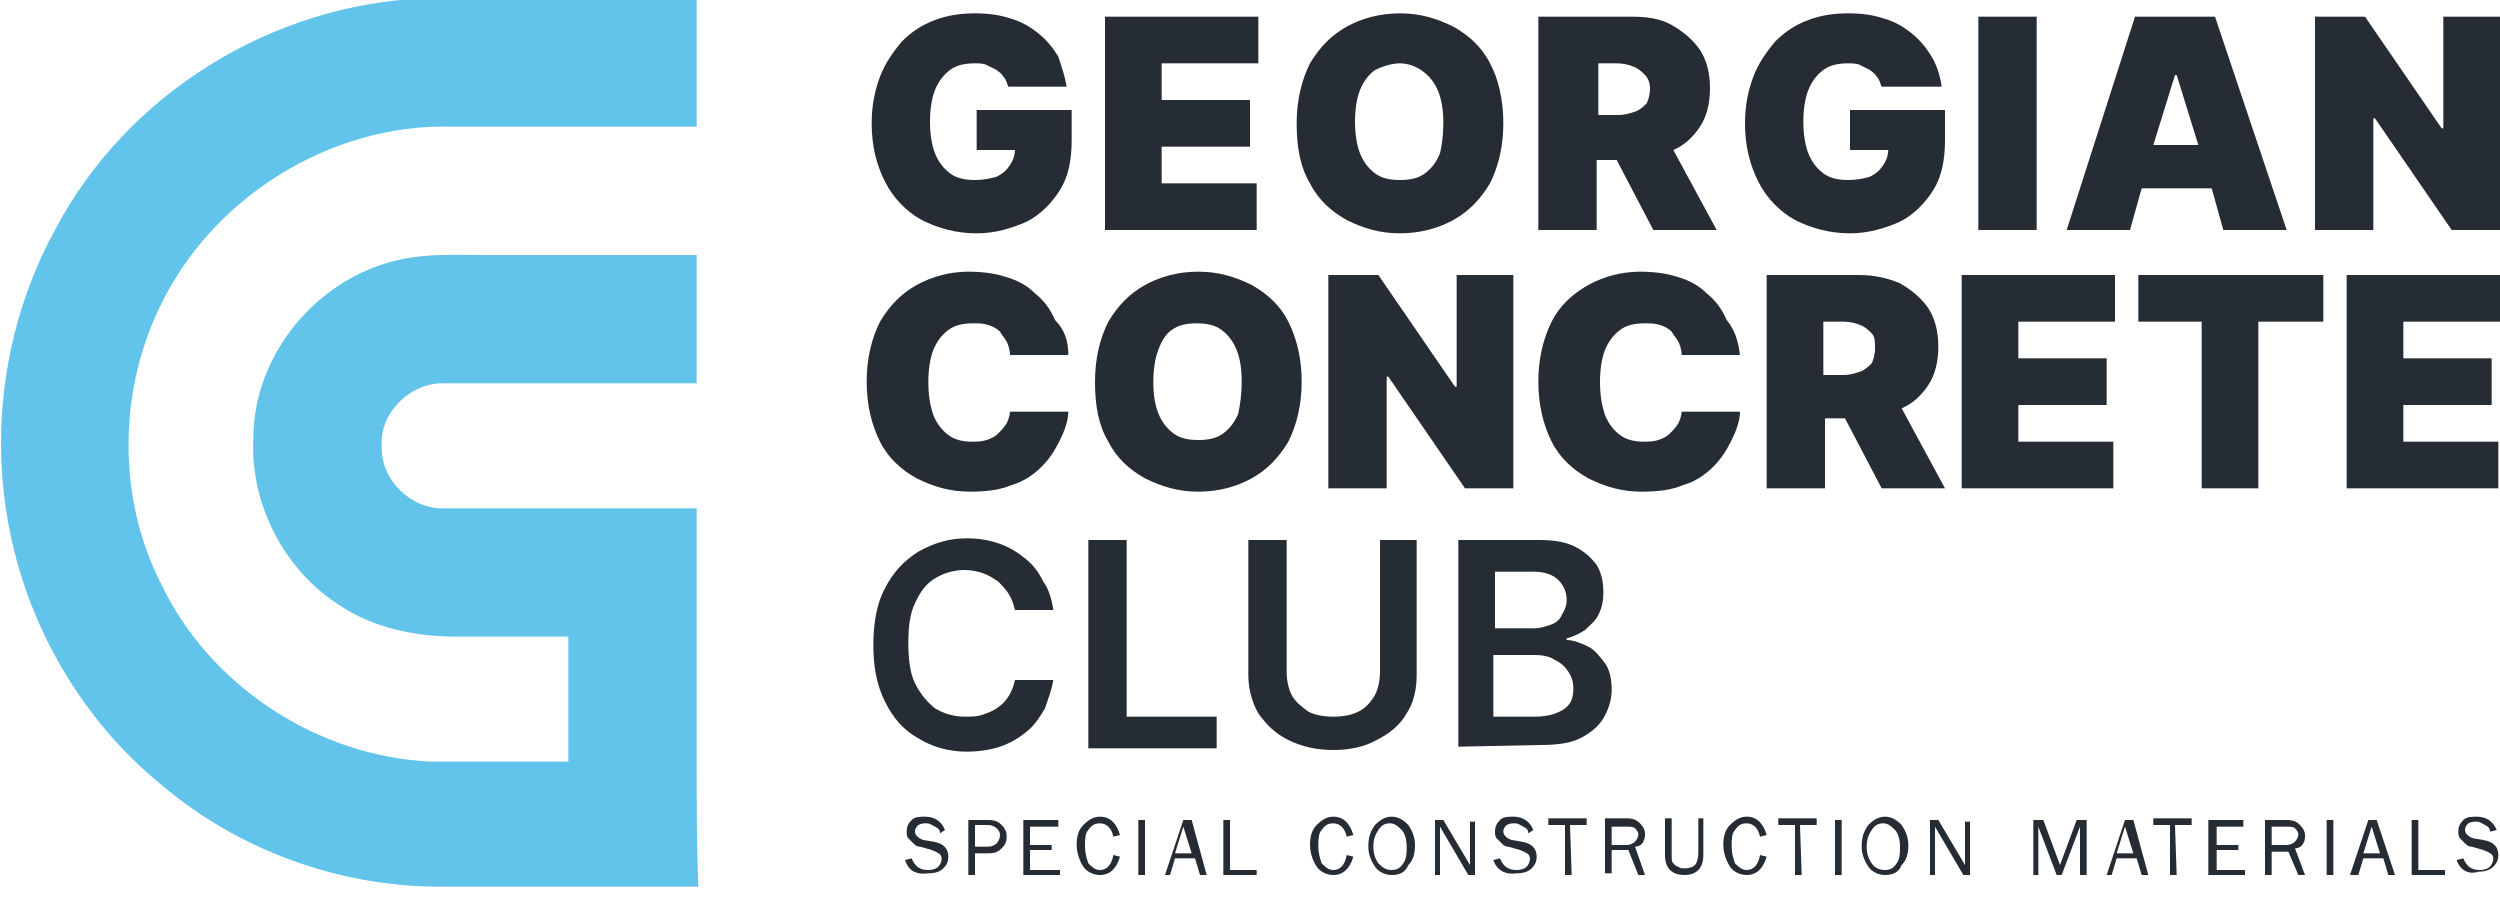
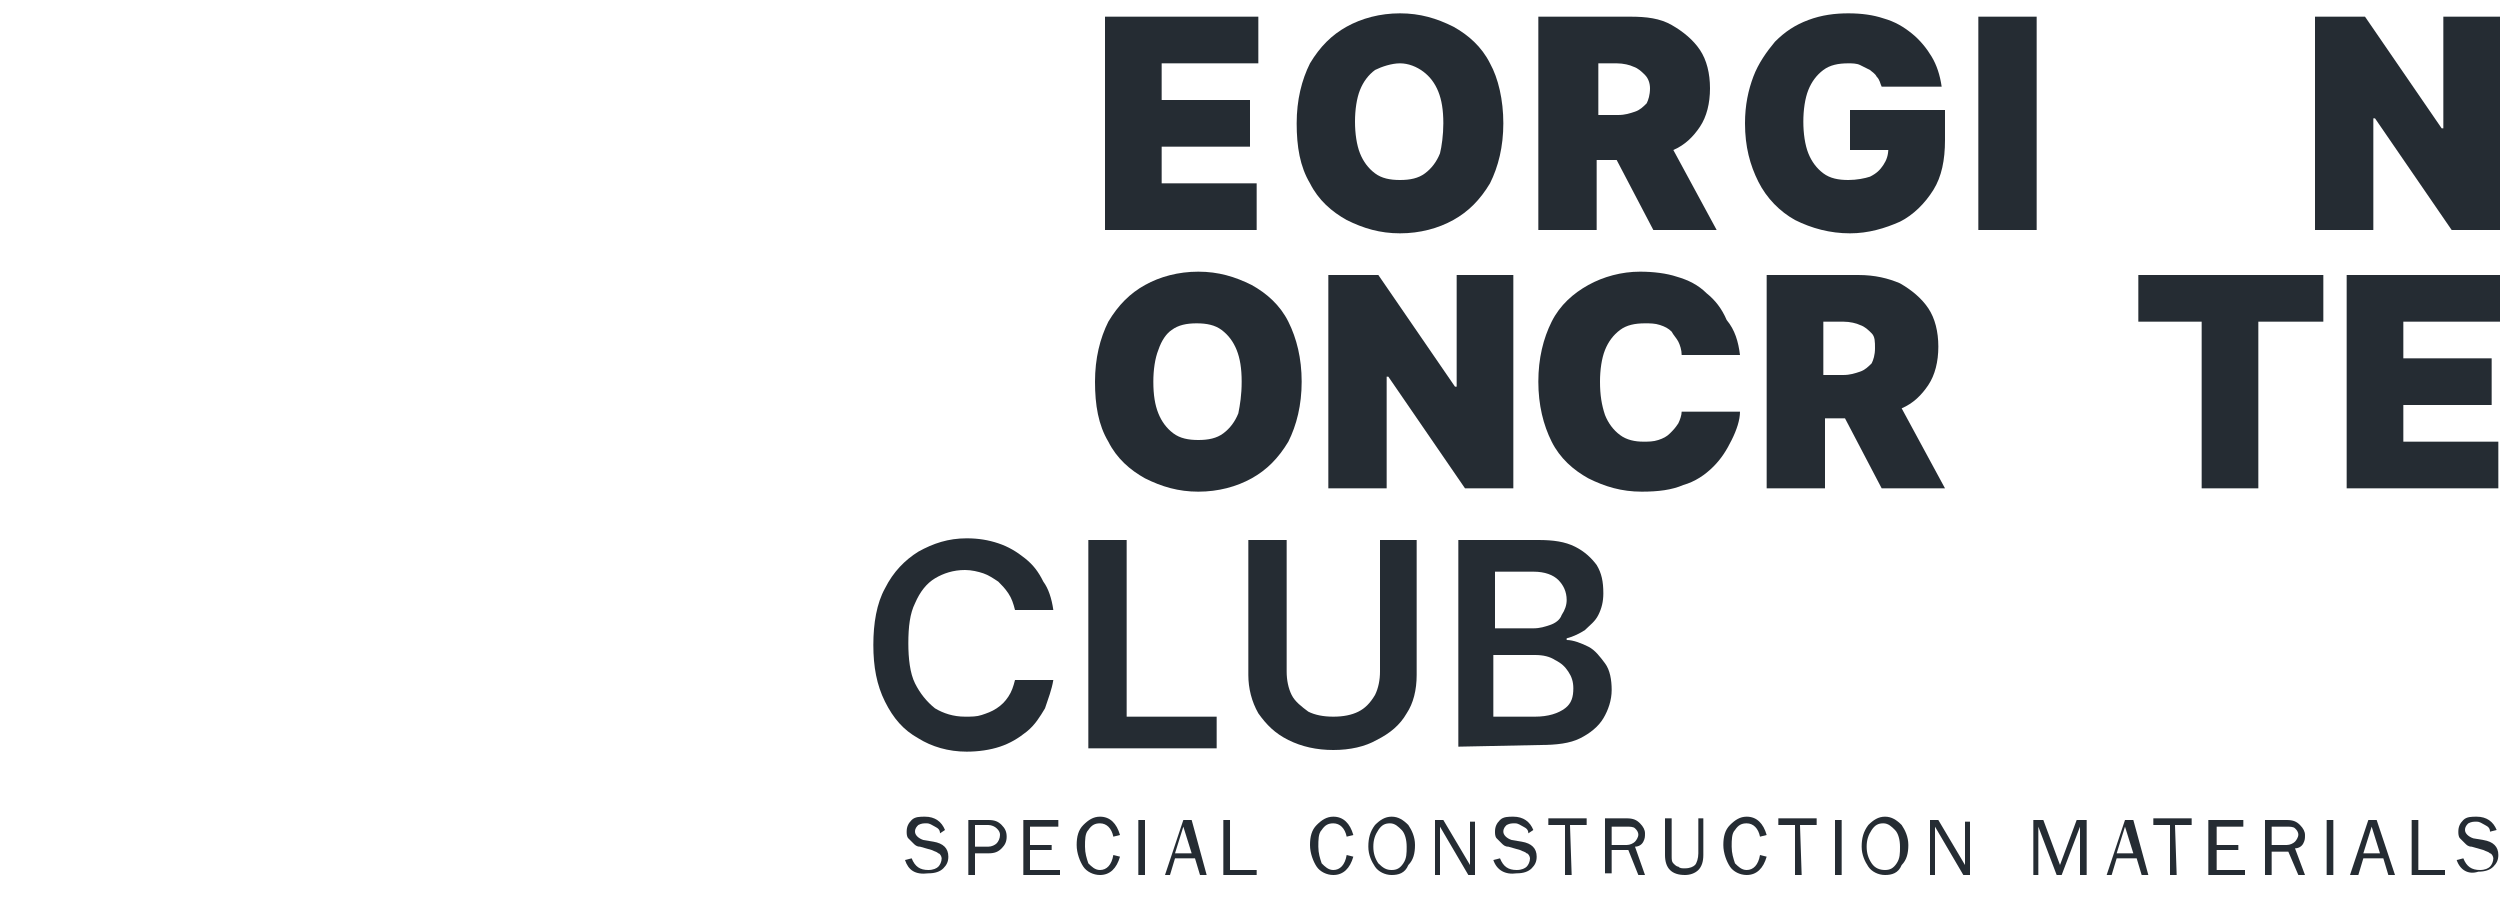
<svg xmlns="http://www.w3.org/2000/svg" version="1.1" id="Layer_1" x="0px" y="0px" viewBox="0 0 150 54" style="enable-background:new 0 0 150 54;" xml:space="preserve">
  <style type="text/css">
	.st0{fill:#62C4EA;}
	.st1{fill:#252C33;}
</style>
-   <path class="st0" d="M41.8,45.7C41.8,45.7,41.8,45.7,41.8,45.7c0-2.5,0-5,0-7.5v-2.8c0-0.5,0-0.9,0-1.4v-3.5c-6.3,0-8.8,0-15.1,0  c-2,0.1-3.9-1.7-3.8-3.8c-0.1-2,1.8-3.8,3.8-3.7c6.3,0,8.8,0,15.1,0c0-2.6,0-5.1,0-7.7c-5.5,0-7.2,0-12.8,0c-1.7,0-3.4-0.1-5.1,0.3  c-4.9,1.1-8.7,5.7-8.7,10.7c-0.2,4,1.9,8,5.3,10.1c2,1.3,4.5,1.8,6.9,1.8c3.5,0,3.2,0,6.7,0c0,2.5,0,5,0,7.5c-4,0-4.2,0-8.2,0  C19,45.4,12.5,41.1,9.6,34.9c-2.5-5-2.5-11.2-0.1-16.3c3.1-6.7,10.3-11.2,17.6-11c6.2,0,8.5,0,14.7,0c0-2.6,0-5.1,0-7.7  c-6.7,0-9.5,0-16.2,0c-9.2,0.3-18,5.7-22.3,13.9c-2.9,5.3-3.9,11.6-2.8,17.6c1.1,6.1,4.4,11.8,9.2,15.7c4.6,3.9,10.6,6.1,16.7,6.1  c6.4,0,9,0,15.5,0C41.8,50.8,41.8,48.2,41.8,45.7L41.8,45.7z" />
-   <path class="st1" d="M60.5,5.2c-0.1-0.2-0.1-0.4-0.3-0.6c-0.1-0.2-0.3-0.3-0.4-0.4c-0.2-0.1-0.4-0.2-0.6-0.3  c-0.2-0.1-0.5-0.1-0.7-0.1c-0.6,0-1.1,0.1-1.5,0.4c-0.4,0.3-0.7,0.7-0.9,1.2c-0.2,0.5-0.3,1.2-0.3,1.9c0,0.7,0.1,1.4,0.3,1.9  c0.2,0.5,0.5,0.9,0.9,1.2c0.4,0.3,0.9,0.4,1.5,0.4c0.5,0,1-0.1,1.3-0.2c0.4-0.2,0.6-0.4,0.8-0.7c0.2-0.3,0.3-0.6,0.3-1l0.6,0.1h-2.9  V6.6h5.7v1.8c0,1.2-0.2,2.2-0.7,3c-0.5,0.8-1.2,1.5-2,1.9c-0.9,0.4-1.9,0.7-3,0.7c-1.2,0-2.3-0.3-3.3-0.8c-0.9-0.5-1.7-1.3-2.2-2.3  c-0.5-1-0.8-2.1-0.8-3.5c0-1.1,0.2-2,0.5-2.8c0.3-0.8,0.8-1.5,1.3-2.1c0.6-0.6,1.2-1,2-1.3c0.8-0.3,1.6-0.4,2.4-0.4  c0.8,0,1.5,0.1,2.1,0.3c0.7,0.2,1.2,0.5,1.7,0.9c0.5,0.4,0.9,0.9,1.2,1.4C63.7,4,63.9,4.6,64,5.2H60.5L60.5,5.2z" />
  <path class="st1" d="M66.3,13.8V1h9.2v2.8h-5.8V6h5.3v2.8h-5.3V11h5.7v2.8L66.3,13.8L66.3,13.8z" />
  <path class="st1" d="M90.2,7.4c0,1.4-0.3,2.6-0.8,3.6c-0.6,1-1.3,1.7-2.2,2.2c-0.9,0.5-2,0.8-3.2,0.8s-2.2-0.3-3.2-0.8  c-0.9-0.5-1.7-1.2-2.2-2.2c-0.6-1-0.8-2.2-0.8-3.6s0.3-2.6,0.8-3.6c0.6-1,1.3-1.7,2.2-2.2c0.9-0.5,2-0.8,3.2-0.8s2.2,0.3,3.2,0.8  c0.9,0.5,1.7,1.2,2.2,2.2C89.9,4.7,90.2,6,90.2,7.4z M86.6,7.4c0-0.8-0.1-1.4-0.3-1.9c-0.2-0.5-0.5-0.9-0.9-1.2  C85,4,84.5,3.8,84,3.8S82.9,4,82.5,4.2c-0.4,0.3-0.7,0.7-0.9,1.2s-0.3,1.2-0.3,1.9s0.1,1.4,0.3,1.9c0.2,0.5,0.5,0.9,0.9,1.2  c0.4,0.3,0.9,0.4,1.5,0.4s1.1-0.1,1.5-0.4c0.4-0.3,0.7-0.7,0.9-1.2C86.5,8.8,86.6,8.1,86.6,7.4z" />
  <path class="st1" d="M99.2,13.8h3.8L100.4,9c0.7-0.3,1.2-0.8,1.6-1.4c0.4-0.6,0.6-1.4,0.6-2.3c0-0.9-0.2-1.7-0.6-2.3  c-0.4-0.6-1-1.1-1.7-1.5C99.6,1.1,98.8,1,97.8,1h-5.5v12.8h3.5V9.6H97L99.2,13.8L99.2,13.8z M95.8,3.8H97c0.4,0,0.8,0.1,1,0.2  c0.3,0.1,0.5,0.3,0.7,0.5C98.9,4.7,99,5,99,5.3c0,0.4-0.1,0.7-0.2,0.9c-0.2,0.2-0.4,0.4-0.7,0.5c-0.3,0.1-0.6,0.2-1,0.2h-1.2V3.8z" />
  <path class="st1" d="M112.9,5.2c-0.1-0.2-0.1-0.4-0.3-0.6c-0.1-0.2-0.3-0.3-0.4-0.4c-0.2-0.1-0.4-0.2-0.6-0.3  c-0.2-0.1-0.5-0.1-0.7-0.1c-0.6,0-1.1,0.1-1.5,0.4c-0.4,0.3-0.7,0.7-0.9,1.2c-0.2,0.5-0.3,1.2-0.3,1.9c0,0.7,0.1,1.4,0.3,1.9  c0.2,0.5,0.5,0.9,0.9,1.2c0.4,0.3,0.9,0.4,1.5,0.4c0.5,0,1-0.1,1.3-0.2c0.4-0.2,0.6-0.4,0.8-0.7c0.2-0.3,0.3-0.6,0.3-1l0.6,0.1h-2.9  V6.6h5.7v1.8c0,1.2-0.2,2.2-0.7,3c-0.5,0.8-1.2,1.5-2,1.9c-0.9,0.4-1.9,0.7-3,0.7c-1.2,0-2.3-0.3-3.3-0.8c-0.9-0.5-1.7-1.3-2.2-2.3  c-0.5-1-0.8-2.1-0.8-3.5c0-1.1,0.2-2,0.5-2.8c0.3-0.8,0.8-1.5,1.3-2.1c0.6-0.6,1.2-1,2-1.3c0.8-0.3,1.6-0.4,2.4-0.4  c0.8,0,1.5,0.1,2.1,0.3c0.7,0.2,1.2,0.5,1.7,0.9c0.5,0.4,0.9,0.9,1.2,1.4c0.3,0.5,0.5,1.1,0.6,1.8H112.9L112.9,5.2z" />
  <path class="st1" d="M122.2,1v12.8h-3.5V1H122.2z" />
-   <path class="st1" d="M133.4,13.8h3.8L132.9,1h-4.8L124,13.8h3.8l0.7-2.5h4.2L133.4,13.8L133.4,13.8z M129.2,8.7l1.3-4.2h0.1l1.3,4.2  H129.2z" />
  <path class="st1" d="M150,1v12.8h-2.9l-4.6-6.7h-0.1v6.7h-3.5V1h3l4.6,6.7h0.1V1H150z" />
-   <path class="st1" d="M64.1,21.3h-3.5c0-0.3-0.1-0.6-0.2-0.8c-0.1-0.2-0.3-0.4-0.4-0.6c-0.2-0.2-0.4-0.3-0.7-0.4  c-0.3-0.1-0.6-0.1-0.9-0.1c-0.6,0-1.1,0.1-1.5,0.4c-0.4,0.3-0.7,0.7-0.9,1.2c-0.2,0.5-0.3,1.2-0.3,1.9c0,0.8,0.1,1.4,0.3,2  c0.2,0.5,0.5,0.9,0.9,1.2c0.4,0.3,0.9,0.4,1.4,0.4c0.3,0,0.6,0,0.9-0.1c0.3-0.1,0.5-0.2,0.7-0.4c0.2-0.2,0.3-0.3,0.5-0.6  c0.1-0.2,0.2-0.5,0.2-0.7l3.5,0c0,0.5-0.2,1.1-0.5,1.7c-0.3,0.6-0.6,1.1-1.1,1.6c-0.5,0.5-1.1,0.9-1.8,1.1c-0.7,0.3-1.5,0.4-2.5,0.4  c-1.2,0-2.2-0.3-3.2-0.8c-0.9-0.5-1.7-1.2-2.2-2.2c-0.5-1-0.8-2.2-0.8-3.6s0.3-2.6,0.8-3.6c0.6-1,1.3-1.7,2.2-2.2  c0.9-0.5,2-0.8,3.1-0.8c0.8,0,1.6,0.1,2.2,0.3c0.7,0.2,1.3,0.5,1.8,1c0.5,0.4,0.9,0.9,1.2,1.6C63.9,19.8,64.1,20.5,64.1,21.3  L64.1,21.3z" />
  <path class="st1" d="M78.1,22.9c0,1.4-0.3,2.6-0.8,3.6c-0.6,1-1.3,1.7-2.2,2.2c-0.9,0.5-2,0.8-3.2,0.8s-2.2-0.3-3.2-0.8  c-0.9-0.5-1.7-1.2-2.2-2.2c-0.6-1-0.8-2.2-0.8-3.6c0-1.4,0.3-2.6,0.8-3.6c0.6-1,1.3-1.7,2.2-2.2c0.9-0.5,2-0.8,3.2-0.8  s2.2,0.3,3.2,0.8c0.9,0.5,1.7,1.2,2.2,2.2C77.8,20.3,78.1,21.5,78.1,22.9z M74.5,22.9c0-0.8-0.1-1.4-0.3-1.9  c-0.2-0.5-0.5-0.9-0.9-1.2c-0.4-0.3-0.9-0.4-1.5-0.4s-1.1,0.1-1.5,0.4C70,20,69.7,20.4,69.5,21c-0.2,0.5-0.3,1.2-0.3,1.9  c0,0.8,0.1,1.4,0.3,1.9c0.2,0.5,0.5,0.9,0.9,1.2c0.4,0.3,0.9,0.4,1.5,0.4s1.1-0.1,1.5-0.4c0.4-0.3,0.7-0.7,0.9-1.2  C74.4,24.3,74.5,23.7,74.5,22.9z" />
  <path class="st1" d="M90.8,16.5v12.8h-2.9l-4.6-6.7h-0.1v6.7h-3.5V16.5h3l4.6,6.7h0.1v-6.7H90.8z" />
  <path class="st1" d="M104.4,21.3h-3.5c0-0.3-0.1-0.6-0.2-0.8c-0.1-0.2-0.3-0.4-0.4-0.6c-0.2-0.2-0.4-0.3-0.7-0.4  c-0.3-0.1-0.6-0.1-0.9-0.1c-0.6,0-1.1,0.1-1.5,0.4c-0.4,0.3-0.7,0.7-0.9,1.2c-0.2,0.5-0.3,1.2-0.3,1.9c0,0.8,0.1,1.4,0.3,2  c0.2,0.5,0.5,0.9,0.9,1.2c0.4,0.3,0.9,0.4,1.4,0.4c0.3,0,0.6,0,0.9-0.1s0.5-0.2,0.7-0.4c0.2-0.2,0.3-0.3,0.5-0.6  c0.1-0.2,0.2-0.5,0.2-0.7l3.5,0c0,0.5-0.2,1.1-0.5,1.7c-0.3,0.6-0.6,1.1-1.1,1.6c-0.5,0.5-1.1,0.9-1.8,1.1c-0.7,0.3-1.5,0.4-2.5,0.4  c-1.2,0-2.2-0.3-3.2-0.8c-0.9-0.5-1.7-1.2-2.2-2.2c-0.5-1-0.8-2.2-0.8-3.6s0.3-2.6,0.8-3.6s1.3-1.7,2.2-2.2c0.9-0.5,2-0.8,3.1-0.8  c0.8,0,1.6,0.1,2.2,0.3c0.7,0.2,1.3,0.5,1.8,1c0.5,0.4,0.9,0.9,1.2,1.6C104.1,19.8,104.3,20.5,104.4,21.3L104.4,21.3z" />
  <path class="st1" d="M112.9,29.3h3.8l-2.6-4.8c0.7-0.3,1.2-0.8,1.6-1.4c0.4-0.6,0.6-1.4,0.6-2.3c0-0.9-0.2-1.7-0.6-2.3  c-0.4-0.6-1-1.1-1.7-1.5c-0.7-0.3-1.5-0.5-2.5-0.5H106v12.8h3.5v-4.2h1.2L112.9,29.3L112.9,29.3z M109.4,19.3h1.2  c0.4,0,0.8,0.1,1,0.2c0.3,0.1,0.5,0.3,0.7,0.5c0.2,0.2,0.2,0.5,0.2,0.9c0,0.4-0.1,0.7-0.2,0.9c-0.2,0.2-0.4,0.4-0.7,0.5  c-0.3,0.1-0.6,0.2-1,0.2h-1.2V19.3z" />
-   <path class="st1" d="M117.7,29.3V16.5h9.2v2.8h-5.8v2.2h5.3v2.8h-5.3v2.2h5.7v2.8L117.7,29.3L117.7,29.3z" />
  <path class="st1" d="M128.3,19.3v-2.8h11.1v2.8h-3.9v10h-3.4v-10H128.3z" />
  <path class="st1" d="M140.8,29.3V16.5h9.2v2.8h-5.8v2.2h5.3v2.8h-5.3v2.2h5.7v2.8L140.8,29.3L140.8,29.3z" />
  <path class="st1" d="M63.2,36.6h-2.3c-0.1-0.4-0.2-0.7-0.4-1c-0.2-0.3-0.4-0.5-0.6-0.7c-0.3-0.2-0.6-0.4-0.9-0.5  c-0.3-0.1-0.7-0.2-1.1-0.2c-0.7,0-1.3,0.2-1.8,0.5c-0.5,0.3-0.9,0.8-1.2,1.5c-0.3,0.6-0.4,1.4-0.4,2.4c0,0.9,0.1,1.8,0.4,2.4  c0.3,0.6,0.7,1.1,1.2,1.5c0.5,0.3,1.1,0.5,1.8,0.5c0.4,0,0.7,0,1-0.1c0.3-0.1,0.6-0.2,0.9-0.4c0.3-0.2,0.5-0.4,0.7-0.7  c0.2-0.3,0.3-0.6,0.4-1l2.3,0c-0.1,0.6-0.3,1.1-0.5,1.7c-0.3,0.5-0.6,1-1.1,1.4c-0.5,0.4-1,0.7-1.6,0.9c-0.6,0.2-1.3,0.3-2,0.3  c-1.1,0-2.1-0.3-2.9-0.8c-0.9-0.5-1.5-1.2-2-2.2c-0.5-1-0.7-2.1-0.7-3.4c0-1.3,0.2-2.5,0.7-3.4c0.5-1,1.2-1.7,2-2.2  c0.9-0.5,1.8-0.8,2.9-0.8c0.7,0,1.3,0.1,1.9,0.3c0.6,0.2,1.1,0.5,1.6,0.9c0.5,0.4,0.8,0.8,1.1,1.4C62.9,35.3,63.1,35.9,63.2,36.6  L63.2,36.6z" />
  <path class="st1" d="M65.3,44.8V32.4h2.3V43H73v1.9H65.3z" />
  <path class="st1" d="M82.8,32.4H85v8.1c0,0.9-0.2,1.7-0.6,2.3c-0.4,0.7-1,1.2-1.8,1.6C81.9,44.8,81,45,80,45c-1,0-1.9-0.2-2.7-0.6  c-0.8-0.4-1.3-0.9-1.8-1.6c-0.4-0.7-0.6-1.5-0.6-2.3v-8.1h2.3v7.9c0,0.5,0.1,1,0.3,1.4c0.2,0.4,0.6,0.7,1,1c0.4,0.2,0.9,0.3,1.5,0.3  c0.6,0,1.1-0.1,1.5-0.3c0.4-0.2,0.7-0.5,1-1c0.2-0.4,0.3-0.9,0.3-1.4L82.8,32.4L82.8,32.4z" />
  <path class="st1" d="M87.5,44.8V32.4h4.8c0.9,0,1.6,0.1,2.2,0.4c0.6,0.3,1,0.7,1.3,1.1c0.3,0.5,0.4,1,0.4,1.7c0,0.5-0.1,0.9-0.3,1.3  c-0.2,0.4-0.5,0.6-0.8,0.9c-0.3,0.2-0.7,0.4-1.1,0.5v0.1c0.4,0,0.9,0.2,1.3,0.4c0.4,0.2,0.7,0.6,1,1c0.3,0.4,0.4,1,0.4,1.6  s-0.2,1.2-0.5,1.7c-0.3,0.5-0.8,0.9-1.4,1.2c-0.6,0.3-1.4,0.4-2.4,0.4L87.5,44.8L87.5,44.8z M89.7,37.7H92c0.4,0,0.7-0.1,1-0.2  c0.3-0.1,0.6-0.3,0.7-0.6c0.2-0.3,0.3-0.6,0.3-0.9c0-0.5-0.2-0.9-0.5-1.2c-0.3-0.3-0.8-0.5-1.5-0.5h-2.3L89.7,37.7L89.7,37.7z   M89.7,43h2.4c0.8,0,1.4-0.2,1.8-0.5c0.4-0.3,0.5-0.7,0.5-1.2c0-0.4-0.1-0.7-0.3-1c-0.2-0.3-0.4-0.5-0.8-0.7  c-0.3-0.2-0.7-0.3-1.2-0.3h-2.5V43z" />
  <path class="st1" d="M54.3,51.6l0.4-0.1c0.2,0.5,0.5,0.7,1,0.7c0.3,0,0.5-0.1,0.6-0.2c0.1-0.1,0.2-0.3,0.2-0.5  c0-0.1-0.1-0.3-0.2-0.3c-0.1-0.1-0.2-0.1-0.4-0.2l-0.7-0.2c-0.2,0-0.3-0.1-0.4-0.2c-0.1-0.1-0.2-0.2-0.3-0.3  c-0.1-0.1-0.1-0.3-0.1-0.4c0-0.3,0.1-0.5,0.3-0.7c0.2-0.2,0.5-0.2,0.8-0.2c0.6,0,1,0.3,1.2,0.8L56.4,50c0-0.2-0.1-0.3-0.3-0.4  c-0.2-0.1-0.3-0.2-0.5-0.2c-0.2,0-0.3,0-0.5,0.1c-0.1,0.1-0.2,0.2-0.2,0.4c0,0.2,0.2,0.4,0.5,0.5l0.6,0.1c0.6,0.1,0.9,0.4,0.9,0.9  c0,0.3-0.1,0.5-0.3,0.7c-0.2,0.2-0.5,0.3-0.9,0.3C54.9,52.5,54.5,52.2,54.3,51.6L54.3,51.6z" />
  <path class="st1" d="M58.5,52.5h-0.4v-3.3h1.2c0.4,0,0.6,0.1,0.8,0.3c0.2,0.2,0.3,0.4,0.3,0.7c0,0.3-0.1,0.5-0.3,0.7  c-0.2,0.2-0.4,0.3-0.8,0.3h-0.8V52.5L58.5,52.5z M58.5,50.8h0.8c0.2,0,0.4-0.1,0.5-0.2c0.1-0.1,0.2-0.3,0.2-0.5  c0-0.2-0.1-0.3-0.2-0.4c-0.1-0.1-0.3-0.2-0.5-0.2h-0.8V50.8z" />
  <path class="st1" d="M63.6,52.1v0.4h-2.2v-3.3h2.1v0.4h-1.7v1.1h1.3v0.3h-1.3v1.2H63.6L63.6,52.1z" />
  <path class="st1" d="M66.8,51.3l0.4,0.1c-0.2,0.7-0.6,1.1-1.2,1.1c-0.4,0-0.8-0.2-1-0.5c-0.2-0.3-0.4-0.8-0.4-1.3  c0-0.5,0.1-0.9,0.4-1.2c0.3-0.3,0.6-0.5,1-0.5c0.6,0,1,0.4,1.2,1.1l-0.4,0.1c-0.1-0.5-0.4-0.8-0.8-0.8c-0.3,0-0.5,0.1-0.7,0.4  c-0.2,0.2-0.2,0.6-0.2,1c0,0.4,0.1,0.7,0.2,1c0.2,0.2,0.4,0.4,0.7,0.4C66.4,52.2,66.7,51.9,66.8,51.3L66.8,51.3z" />
  <path class="st1" d="M68.7,52.5h-0.4v-3.3h0.4V52.5z" />
  <path class="st1" d="M72.4,52.5H72l-0.3-1h-1.2l-0.3,1h-0.3l1.1-3.3h0.5L72.4,52.5L72.4,52.5z M71.5,51.2L71,49.6l-0.5,1.6H71.5z" />
  <path class="st1" d="M75.4,52.1v0.4h-2v-3.3h0.4v3H75.4z" />
  <path class="st1" d="M80.8,51.3l0.4,0.1c-0.2,0.7-0.6,1.1-1.2,1.1c-0.4,0-0.8-0.2-1-0.5c-0.2-0.3-0.4-0.8-0.4-1.3  c0-0.5,0.1-0.9,0.4-1.2c0.3-0.3,0.6-0.5,1-0.5c0.6,0,1,0.4,1.2,1.1l-0.4,0.1c-0.1-0.5-0.4-0.8-0.8-0.8c-0.3,0-0.5,0.1-0.7,0.4  c-0.2,0.2-0.2,0.6-0.2,1c0,0.4,0.1,0.7,0.2,1c0.2,0.2,0.4,0.4,0.7,0.4C80.4,52.2,80.7,51.9,80.8,51.3L80.8,51.3z" />
  <path class="st1" d="M83.5,52.5c-0.4,0-0.8-0.2-1-0.5c-0.2-0.3-0.4-0.7-0.4-1.2s0.1-0.9,0.4-1.3c0.3-0.3,0.6-0.5,1-0.5  s0.7,0.2,1,0.5c0.2,0.3,0.4,0.7,0.4,1.2c0,0.5-0.1,0.9-0.4,1.2C84.3,52.4,83.9,52.5,83.5,52.5L83.5,52.5z M83.5,52.2  c0.3,0,0.5-0.1,0.7-0.4c0.2-0.3,0.2-0.6,0.2-1c0-0.4-0.1-0.8-0.3-1c-0.2-0.2-0.4-0.4-0.7-0.4c-0.3,0-0.5,0.1-0.7,0.4  c-0.2,0.3-0.3,0.6-0.3,1c0,0.4,0.1,0.7,0.3,1C83,52.1,83.2,52.2,83.5,52.2L83.5,52.2z" />
  <path class="st1" d="M88.5,52.5h-0.4l-1.7-2.9l0,0.2c0,0.1,0,0.2,0,0.2v2.5h-0.3v-3.3h0.5l1.6,2.7l0-0.2c0-0.1,0-0.2,0-0.2v-2.2h0.3  V52.5z" />
  <path class="st1" d="M89.6,51.6l0.4-0.1c0.2,0.5,0.5,0.7,1,0.7c0.3,0,0.5-0.1,0.6-0.2c0.1-0.1,0.2-0.3,0.2-0.5  c0-0.1-0.1-0.3-0.2-0.3c-0.1-0.1-0.2-0.1-0.4-0.2l-0.7-0.2c-0.2,0-0.3-0.1-0.4-0.2c-0.1-0.1-0.2-0.2-0.3-0.3  c-0.1-0.1-0.1-0.3-0.1-0.4c0-0.3,0.1-0.5,0.3-0.7c0.2-0.2,0.5-0.2,0.8-0.2c0.6,0,1,0.3,1.2,0.8L91.7,50c0-0.2-0.1-0.3-0.3-0.4  c-0.2-0.1-0.3-0.2-0.5-0.2c-0.2,0-0.3,0-0.5,0.1c-0.1,0.1-0.2,0.2-0.2,0.4c0,0.2,0.2,0.4,0.5,0.5l0.6,0.1c0.6,0.1,0.9,0.4,0.9,0.9  c0,0.3-0.1,0.5-0.3,0.7c-0.2,0.2-0.5,0.3-0.9,0.3C90.3,52.5,89.8,52.2,89.6,51.6L89.6,51.6z" />
  <path class="st1" d="M94.3,52.5h-0.4v-3h-1v-0.4h2.3v0.4h-1L94.3,52.5L94.3,52.5z" />
  <path class="st1" d="M98.7,52.5h-0.4L97.7,51h-1v1.4h-0.4v-3.3h1.3c0.4,0,0.6,0.1,0.8,0.3c0.2,0.2,0.3,0.4,0.3,0.6  c0,0.2,0,0.3-0.1,0.5c-0.1,0.2-0.3,0.3-0.5,0.3L98.7,52.5L98.7,52.5z M96.7,50.7h0.9c0.2,0,0.4-0.1,0.5-0.2c0.1-0.1,0.2-0.3,0.2-0.4  c0-0.2-0.1-0.3-0.2-0.4c-0.1-0.1-0.3-0.1-0.5-0.1h-0.9L96.7,50.7L96.7,50.7z" />
  <path class="st1" d="M101.9,49.1h0.3v2.2c0,0.4-0.1,0.7-0.3,0.9c-0.2,0.2-0.5,0.3-0.8,0.3c-0.4,0-0.7-0.1-0.9-0.3  c-0.2-0.2-0.3-0.5-0.3-0.9v-2.2h0.4v2.2c0,0.3,0,0.4,0.1,0.5c0.1,0.1,0.2,0.2,0.3,0.2c0.1,0.1,0.2,0.1,0.4,0.1  c0.3,0,0.5-0.1,0.6-0.2c0.1-0.1,0.2-0.4,0.2-0.7L101.9,49.1L101.9,49.1z" />
  <path class="st1" d="M105.6,51.3l0.4,0.1c-0.2,0.7-0.6,1.1-1.2,1.1c-0.4,0-0.8-0.2-1-0.5c-0.2-0.3-0.4-0.8-0.4-1.3  c0-0.5,0.1-0.9,0.4-1.2c0.3-0.3,0.6-0.5,1-0.5c0.6,0,1,0.4,1.2,1.1l-0.4,0.1c-0.1-0.5-0.4-0.8-0.8-0.8c-0.3,0-0.5,0.1-0.7,0.4  c-0.2,0.2-0.2,0.6-0.2,1c0,0.4,0.1,0.7,0.2,1c0.2,0.2,0.4,0.4,0.7,0.4C105.2,52.2,105.5,51.9,105.6,51.3L105.6,51.3z" />
  <path class="st1" d="M108.1,52.5h-0.4v-3h-1v-0.4h2.3v0.4h-1L108.1,52.5L108.1,52.5z" />
  <path class="st1" d="M110.5,52.5h-0.4v-3.3h0.4V52.5z" />
  <path class="st1" d="M113.1,52.5c-0.4,0-0.8-0.2-1-0.5c-0.2-0.3-0.4-0.7-0.4-1.2s0.1-0.9,0.4-1.3c0.3-0.3,0.6-0.5,1-0.5  c0.4,0,0.7,0.2,1,0.5c0.2,0.3,0.4,0.7,0.4,1.2c0,0.5-0.1,0.9-0.4,1.2C113.9,52.4,113.5,52.5,113.1,52.5L113.1,52.5z M113.1,52.2  c0.3,0,0.5-0.1,0.7-0.4c0.2-0.3,0.2-0.6,0.2-1c0-0.4-0.1-0.8-0.3-1c-0.2-0.2-0.4-0.4-0.7-0.4c-0.3,0-0.5,0.1-0.7,0.4  c-0.2,0.3-0.3,0.6-0.3,1c0,0.4,0.1,0.7,0.3,1S112.8,52.2,113.1,52.2L113.1,52.2z" />
  <path class="st1" d="M118.2,52.5h-0.4l-1.7-2.9l0,0.2c0,0.1,0,0.2,0,0.2v2.5h-0.3v-3.3h0.5l1.6,2.7l0-0.2c0-0.1,0-0.2,0-0.2v-2.2  h0.3V52.5z" />
  <path class="st1" d="M125.2,52.5h-0.4v-2.9l-1.1,2.9h-0.3l-1.1-2.9v2.9H122v-3.3h0.6l1,2.7l1-2.7h0.6V52.5z" />
  <path class="st1" d="M128.9,52.5h-0.4l-0.3-1h-1.2l-0.3,1h-0.3l1.1-3.3h0.5L128.9,52.5L128.9,52.5z M128,51.2l-0.5-1.6l-0.5,1.6H128  z" />
  <path class="st1" d="M130.6,52.5h-0.4v-3h-1v-0.4h2.3v0.4h-1L130.6,52.5L130.6,52.5z" />
  <path class="st1" d="M134.7,52.1v0.4h-2.2v-3.3h2.1v0.4H133v1.1h1.3v0.3H133v1.2H134.7L134.7,52.1z" />
  <path class="st1" d="M138.3,52.5h-0.4l-0.6-1.4h-1v1.4h-0.4v-3.3h1.3c0.4,0,0.6,0.1,0.8,0.3s0.3,0.4,0.3,0.6c0,0.2,0,0.3-0.1,0.5  c-0.1,0.2-0.3,0.3-0.5,0.3L138.3,52.5L138.3,52.5z M136.3,50.7h0.9c0.2,0,0.4-0.1,0.5-0.2c0.1-0.1,0.2-0.3,0.2-0.4  c0-0.2-0.1-0.3-0.2-0.4c-0.1-0.1-0.3-0.1-0.5-0.1h-0.9L136.3,50.7L136.3,50.7z" />
  <path class="st1" d="M140,52.5h-0.4v-3.3h0.4V52.5z" />
  <path class="st1" d="M143.7,52.5h-0.4l-0.3-1h-1.2l-0.3,1H141l1.1-3.3h0.5L143.7,52.5L143.7,52.5z M142.8,51.2l-0.5-1.6l-0.5,1.6  H142.8z" />
  <path class="st1" d="M146.7,52.1v0.4h-2v-3.3h0.4v3H146.7z" />
  <path class="st1" d="M147.4,51.6l0.4-0.1c0.2,0.5,0.5,0.7,1,0.7c0.3,0,0.5-0.1,0.6-0.2c0.1-0.1,0.2-0.3,0.2-0.5  c0-0.1-0.1-0.3-0.2-0.3c-0.1-0.1-0.2-0.1-0.4-0.2l-0.7-0.2c-0.2,0-0.3-0.1-0.4-0.2c-0.1-0.1-0.2-0.2-0.3-0.3  c-0.1-0.1-0.1-0.3-0.1-0.4c0-0.3,0.1-0.5,0.3-0.7c0.2-0.2,0.5-0.2,0.8-0.2c0.6,0,1,0.3,1.2,0.8l-0.4,0.1c0-0.2-0.1-0.3-0.3-0.4  c-0.2-0.1-0.3-0.2-0.5-0.2c-0.2,0-0.3,0-0.5,0.1c-0.1,0.1-0.2,0.2-0.2,0.4c0,0.2,0.2,0.4,0.5,0.5l0.6,0.1c0.6,0.1,0.9,0.4,0.9,0.9  c0,0.3-0.1,0.5-0.3,0.7c-0.2,0.2-0.5,0.3-0.9,0.3C148.1,52.5,147.6,52.2,147.4,51.6L147.4,51.6z" />
</svg>